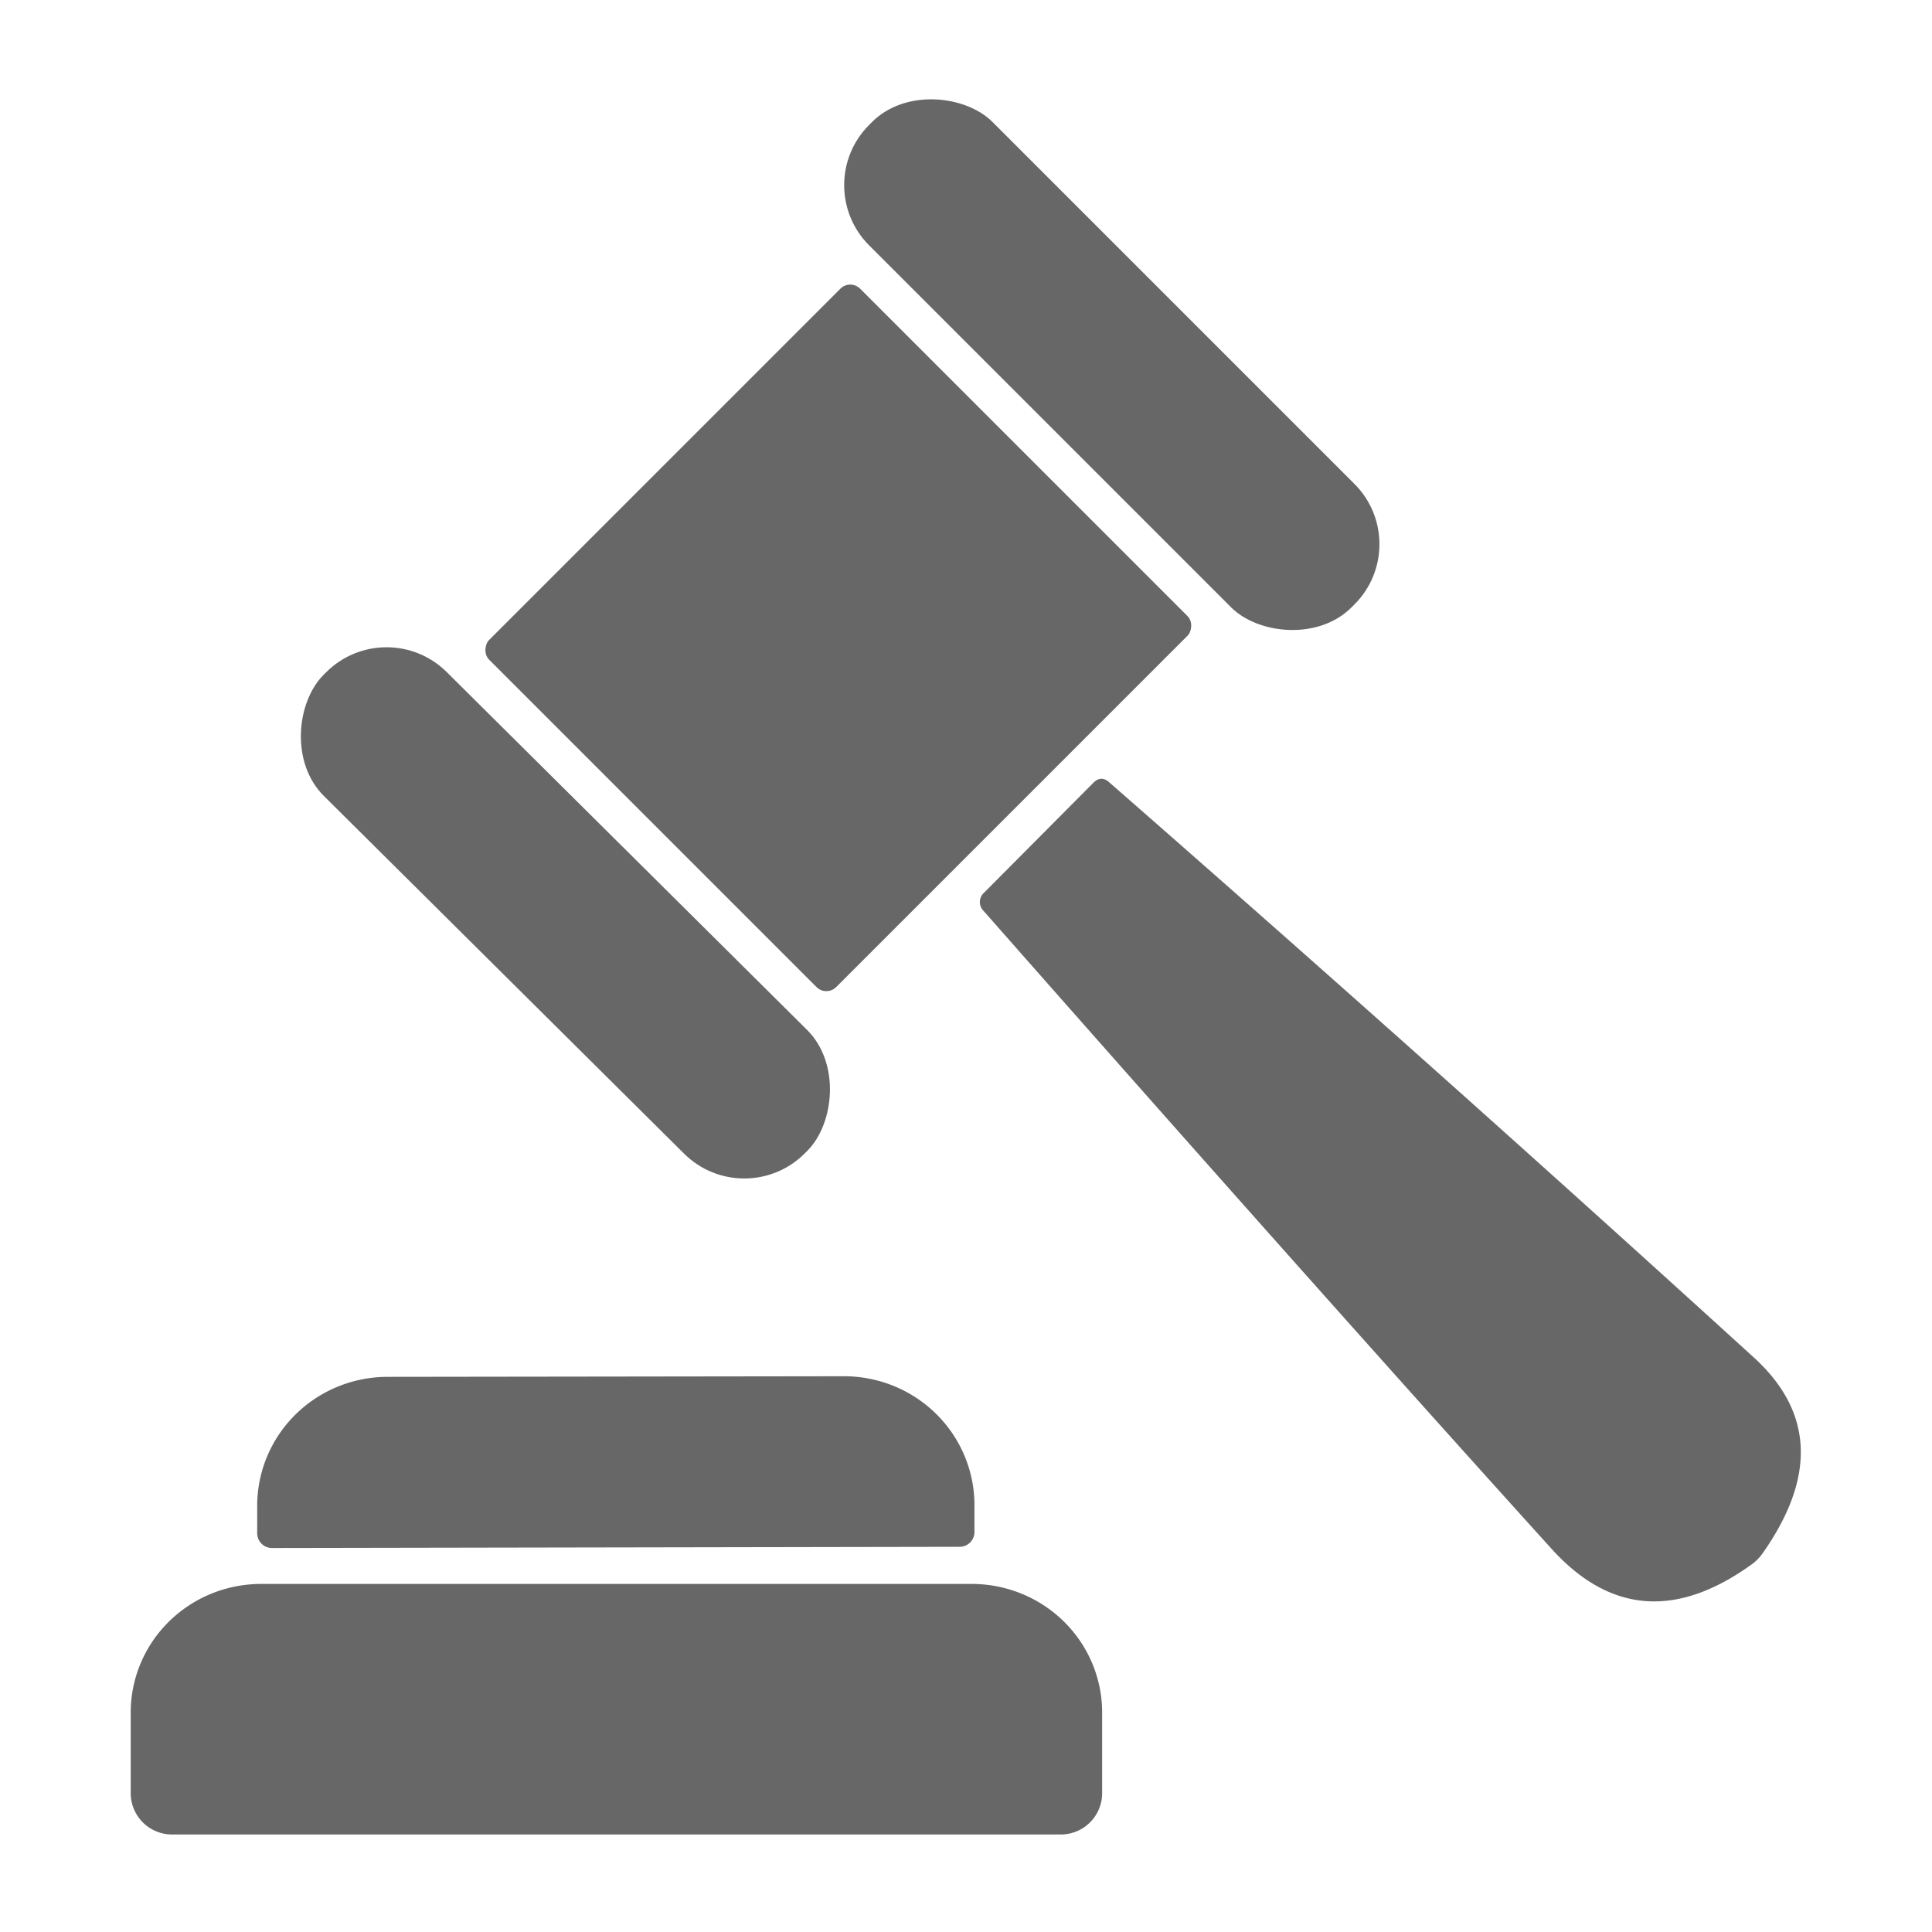
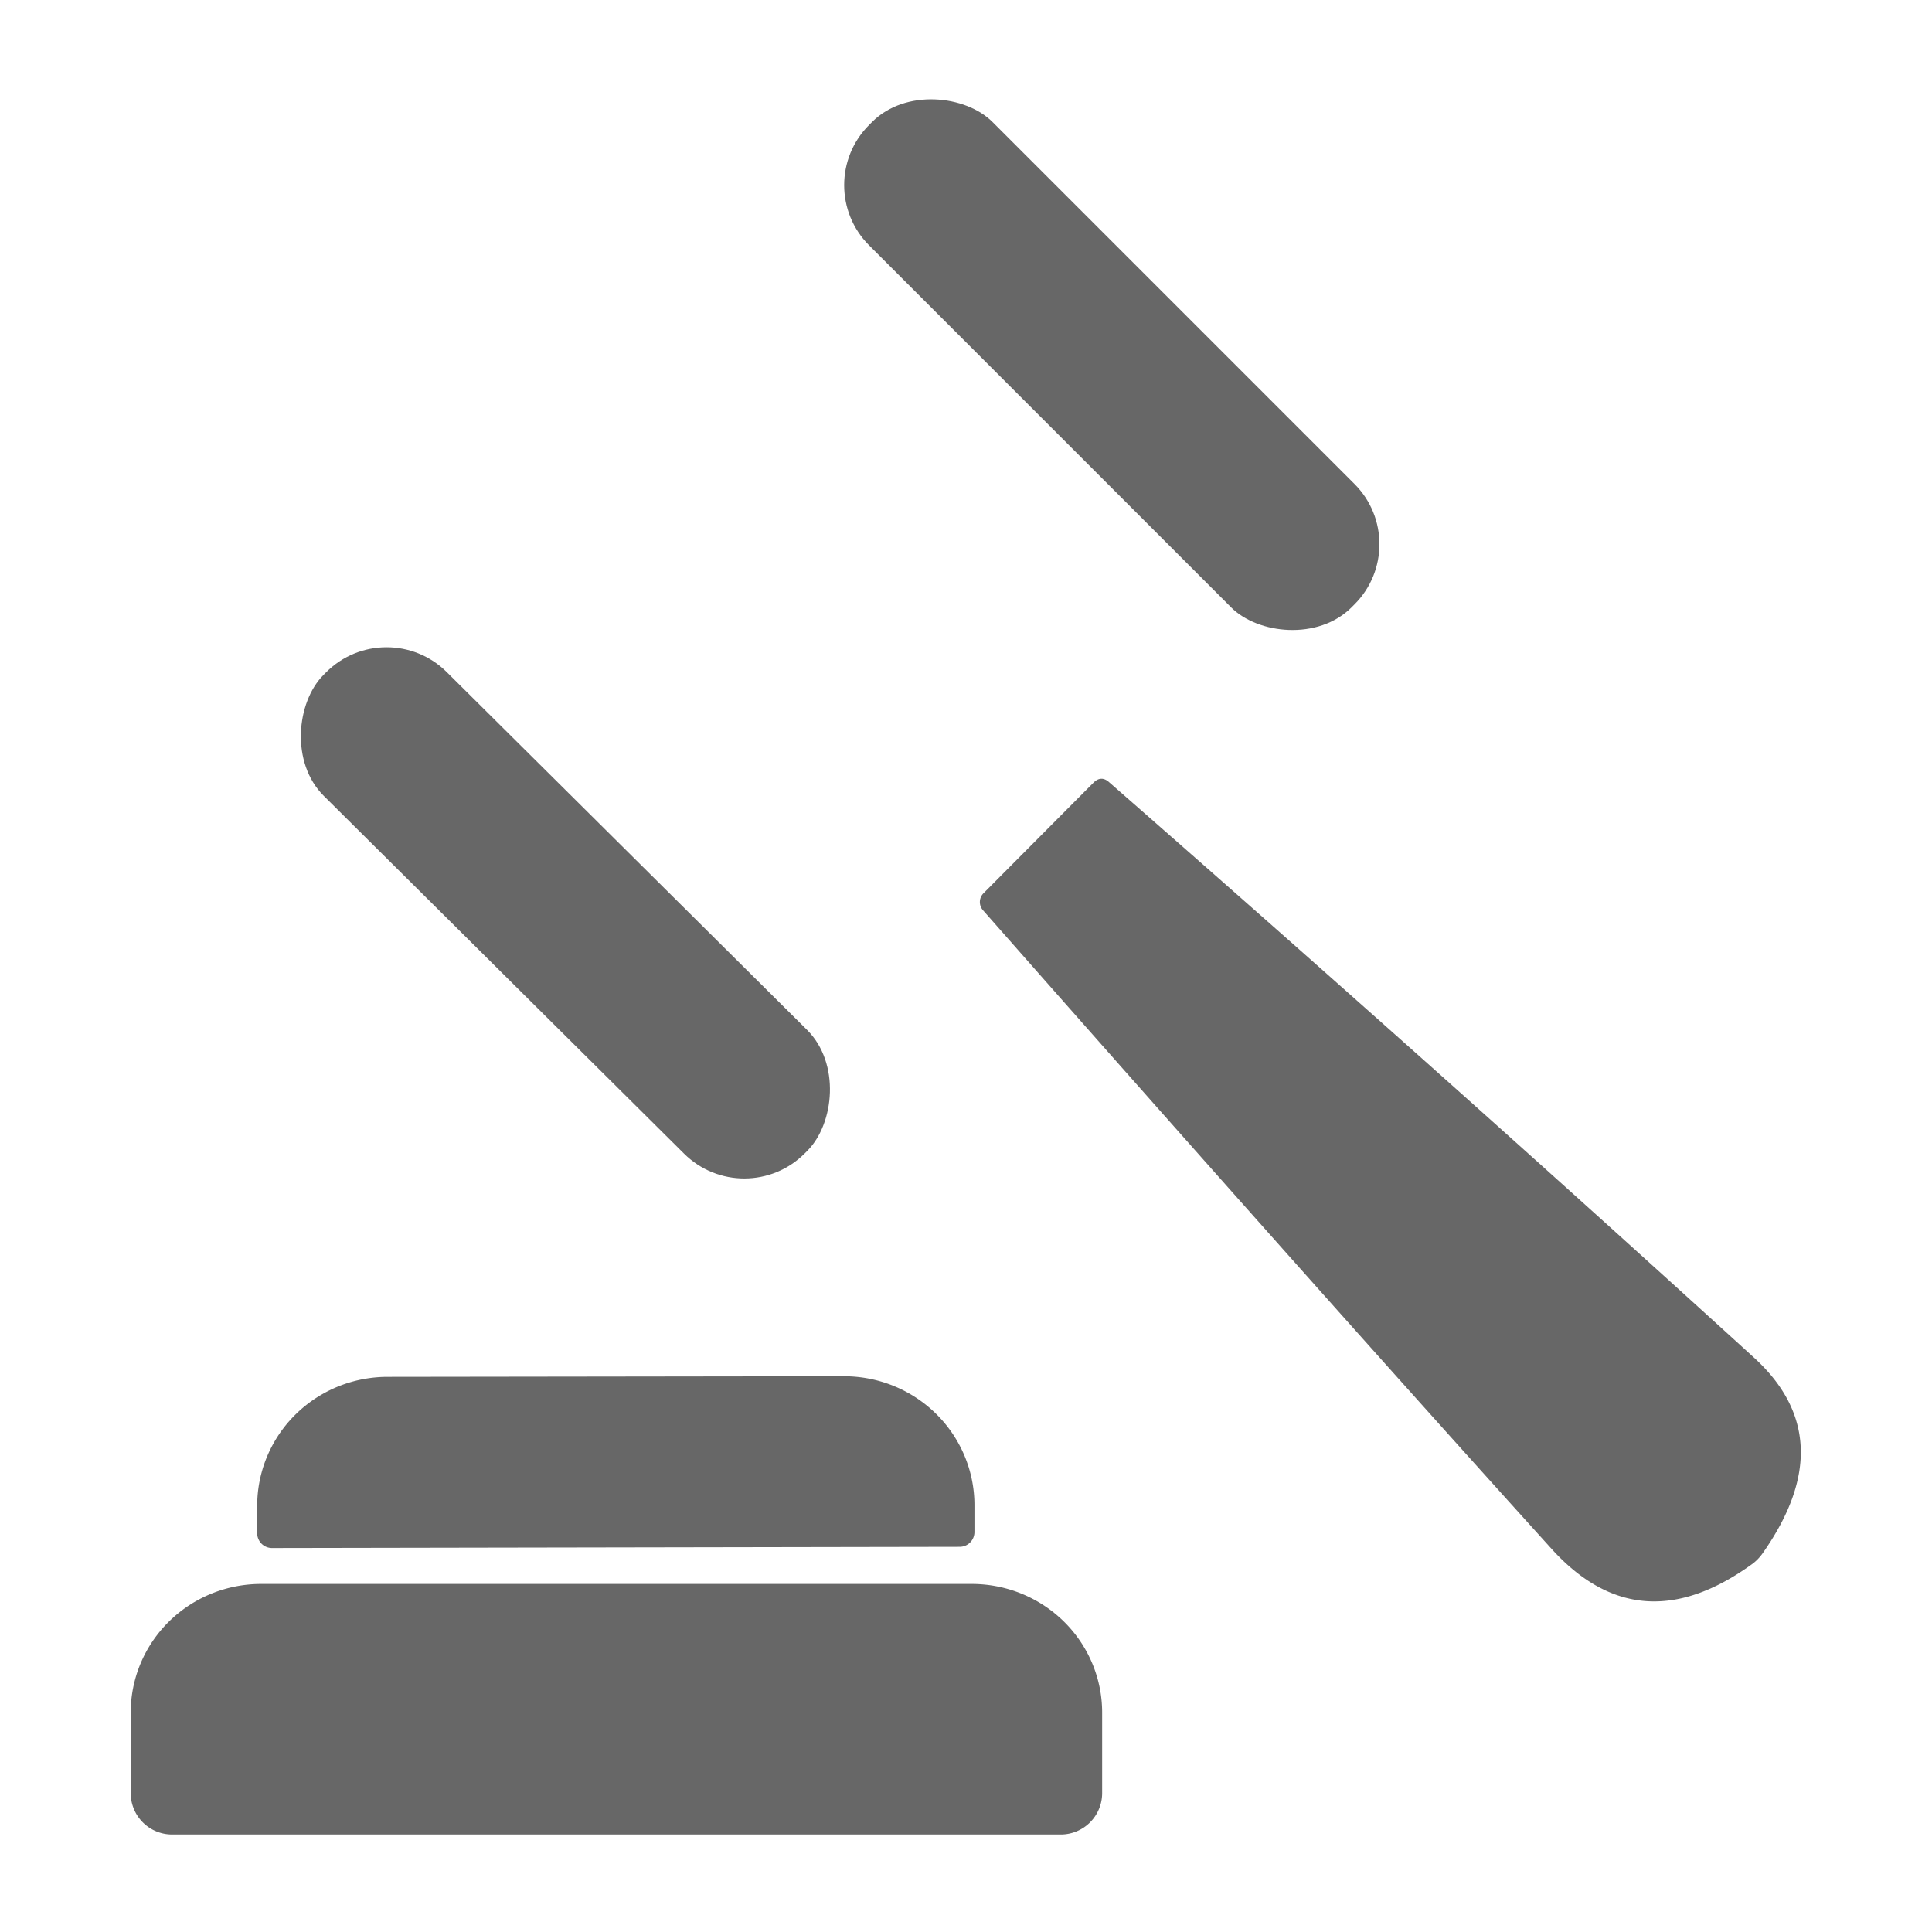
<svg xmlns="http://www.w3.org/2000/svg" version="1.1" viewBox="0.00 0.00 64.00 64.00" width="64.00" height="64.00">
  <rect fill="#676767" x="-2.89" y="-11.30" transform="translate(36.83,12.08) rotate(-45.0)" width="5.78" height="22.60" rx="2.82" />
-   <rect fill="#676767" x="-8.13" y="-8.69" transform="translate(27.77,21.13) rotate(45.0)" width="16.26" height="17.38" rx="0.46" />
  <rect fill="#676767" x="-11.24" y="-2.89" transform="translate(18.73,30.24) rotate(44.8)" width="22.48" height="5.78" rx="2.83" />
  <path fill="#676767" d="   M 58.40 51.44   Q 58.24 51.67 58.03 51.82   Q 54.30 54.51 51.40 51.31   Q 43.73 42.83 32.56 30.15   A 0.41 0.41 0.0 0 1 32.58 29.59   L 36.22 25.93   Q 36.48 25.67 36.75 25.92   Q 47.67 35.47 58.10 44.97   Q 61.05 47.66 58.40 51.44   Z" />
  <path fill="#676767" d="   M 9.01 51.28   A 0.49 0.49 0.0 0 1 8.52 50.79   L 8.52 49.89   A 4.32 4.27 -0.1 0 1 12.84 45.61   L 27.96 45.59   A 4.32 4.27 -0.1 0 1 32.28 49.85   L 32.28 50.75   A 0.49 0.49 0.0 0 1 31.79 51.24   L 9.01 51.28   Z" />
  <path fill="#676767" d="   M 5.70 60.77   A 1.37 1.37 0.0 0 1 4.33 59.40   L 4.33 56.73   A 4.32 4.26 0.0 0 1 8.65 52.47   L 32.19 52.47   A 4.32 4.26 0.0 0 1 36.51 56.73   L 36.51 59.40   A 1.37 1.37 0.0 0 1 35.14 60.77   L 5.70 60.77   Z" />
</svg>